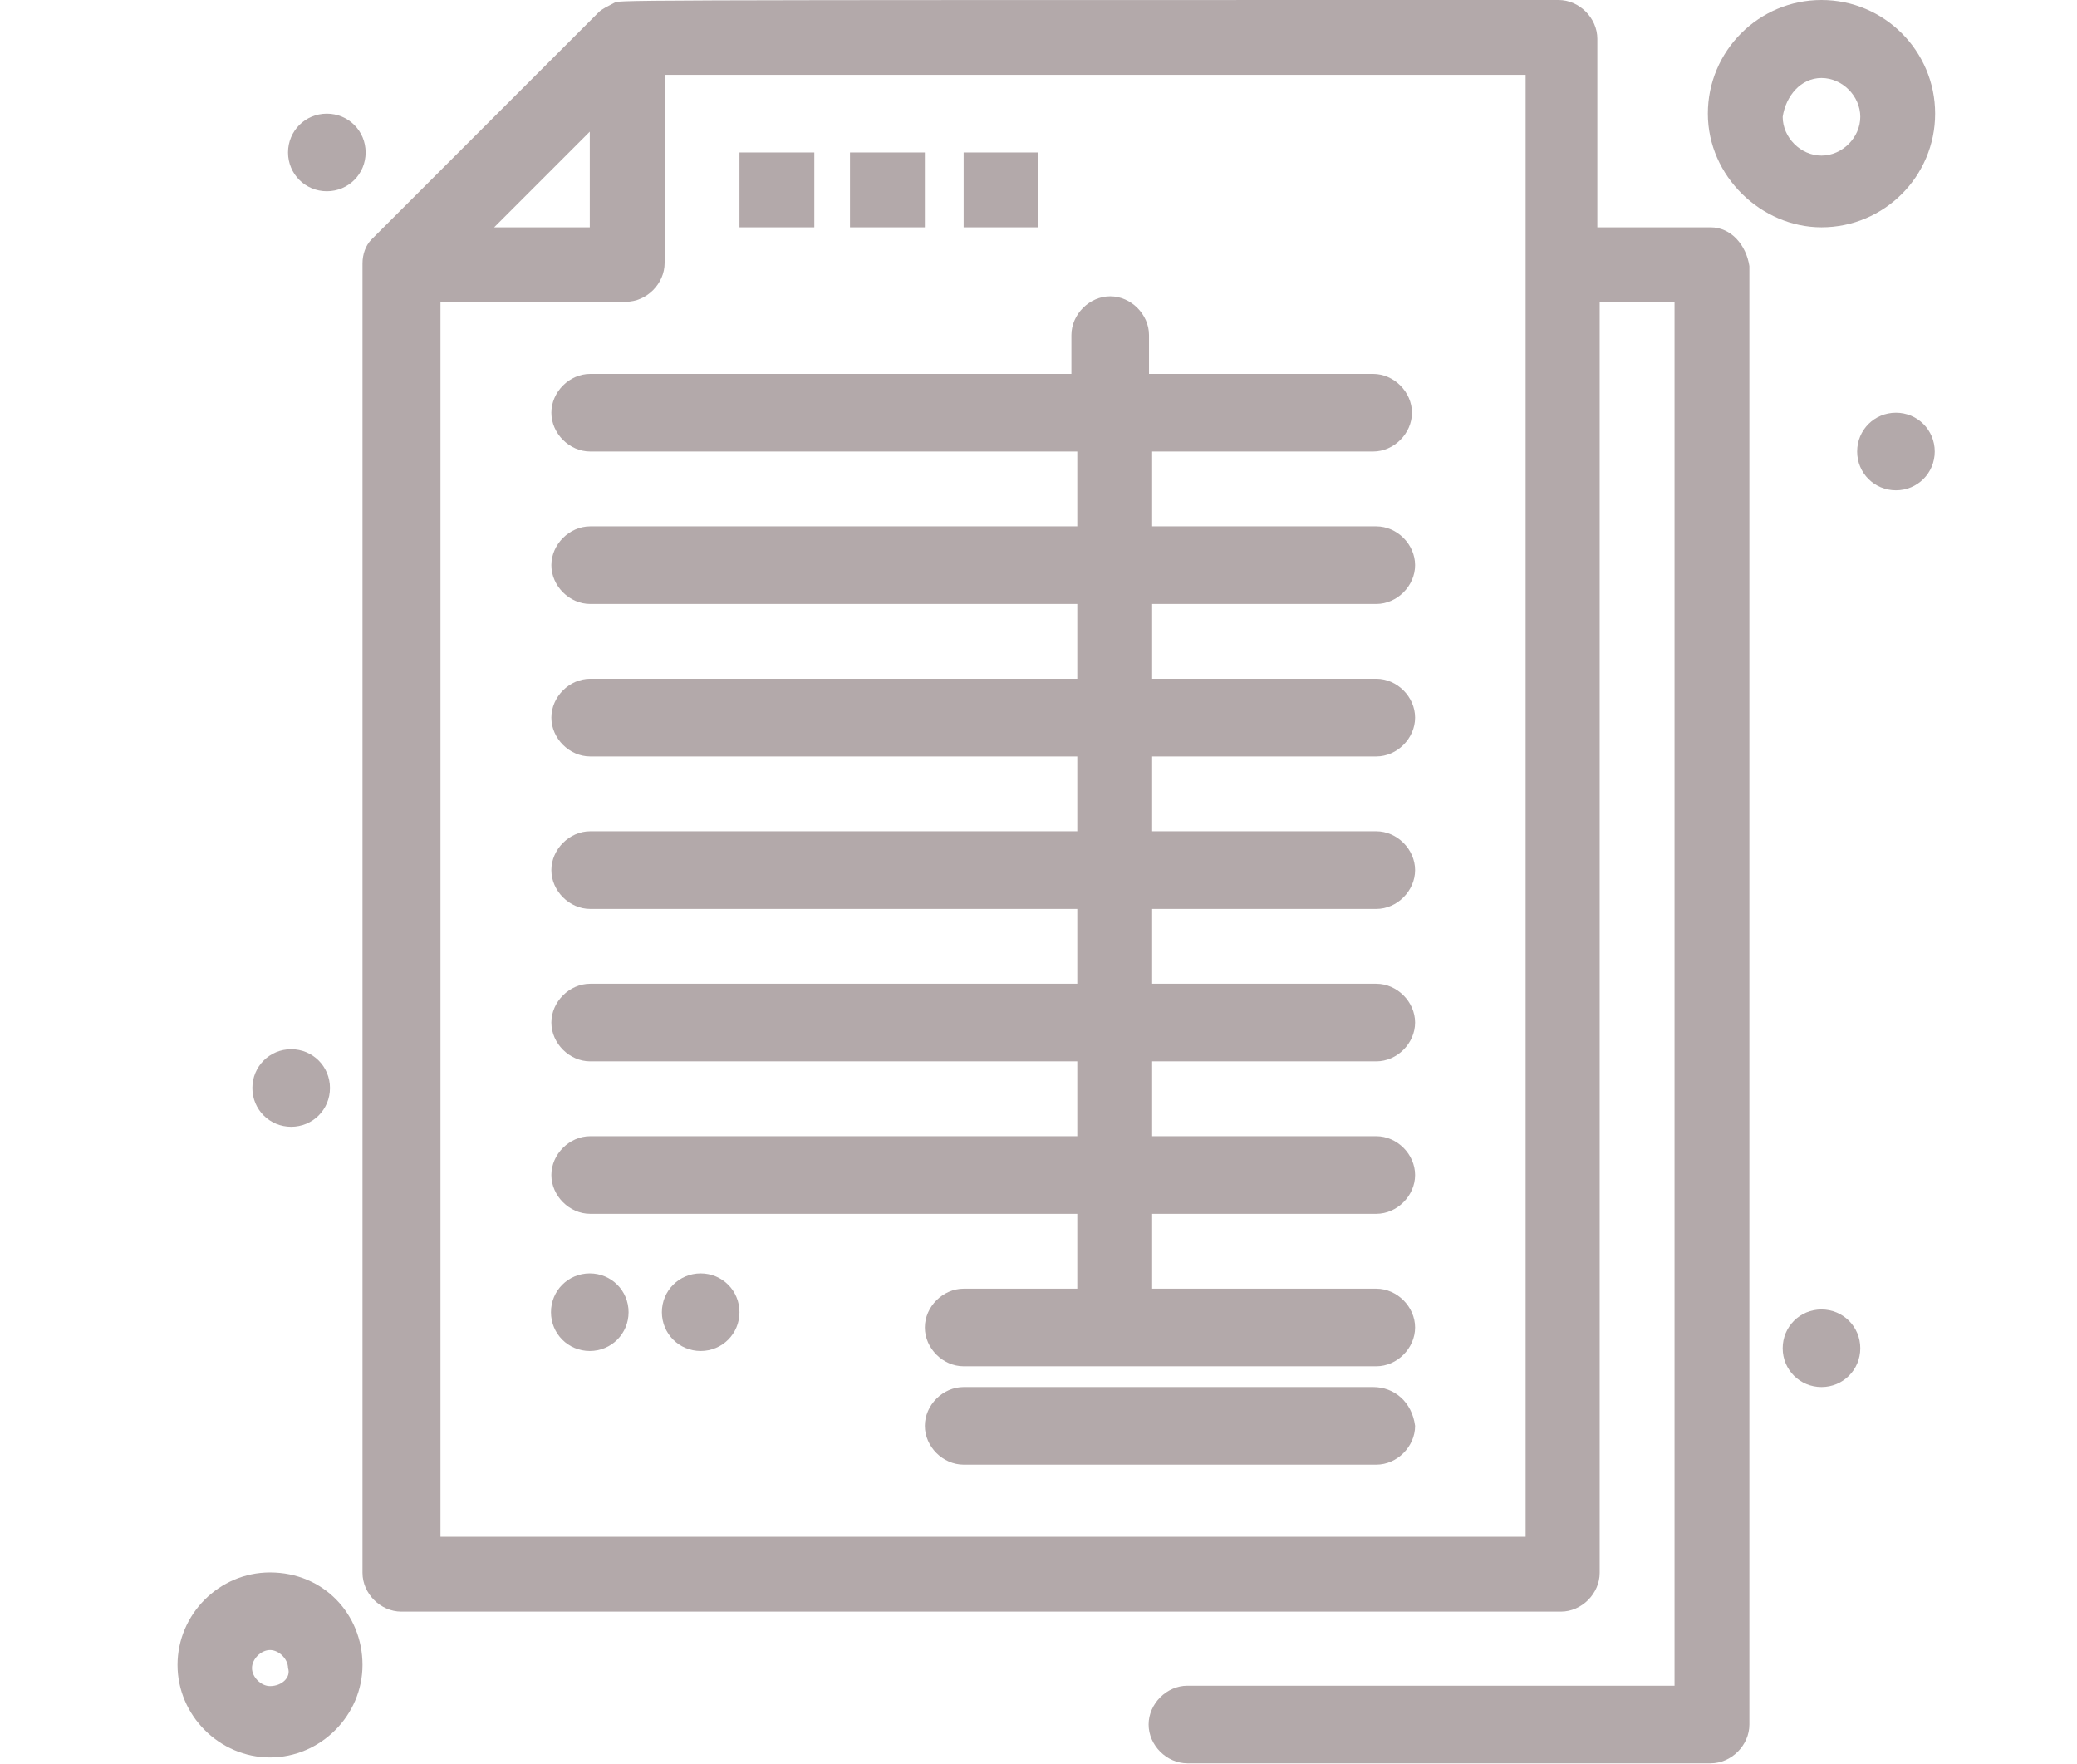
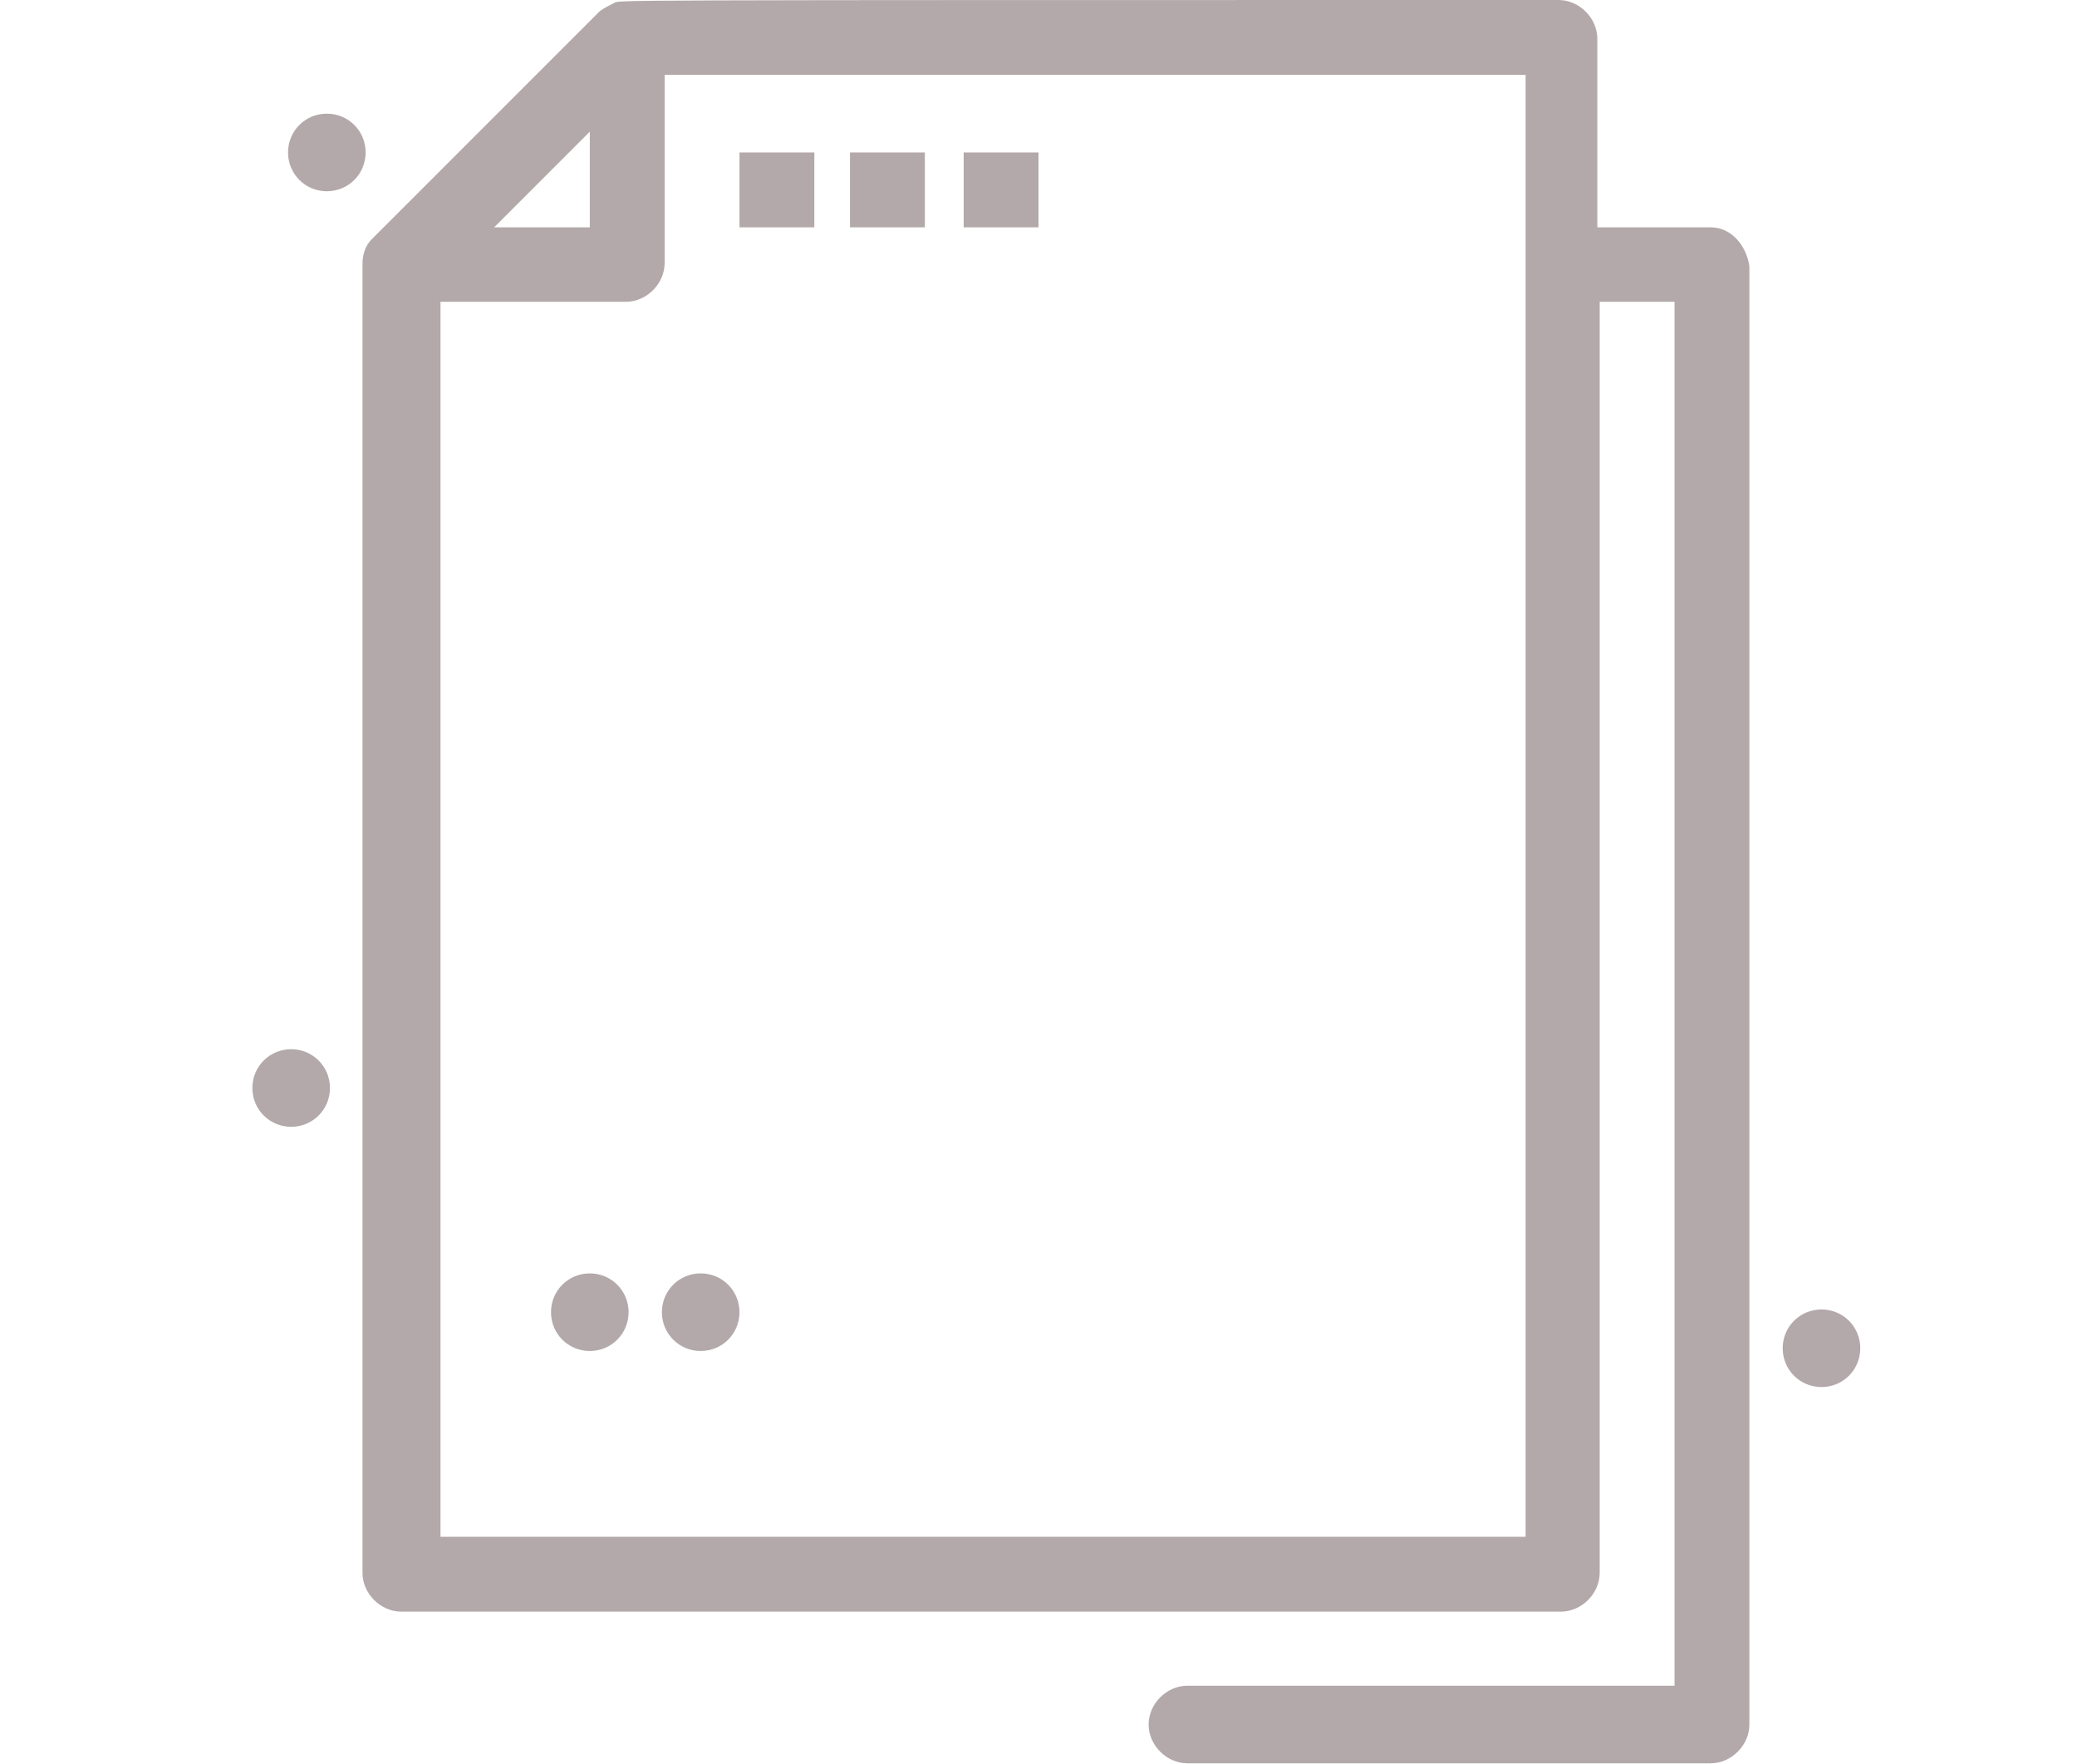
<svg xmlns="http://www.w3.org/2000/svg" id="Layer_1" data-name="Layer 1" viewBox="0 0 53 45">
  <defs>
    <style>      .cls-1 {        fill: #b3a9aa;      }    </style>
  </defs>
  <g id="_768_Accounting_accounts_balance_banking_bookkeeping" data-name="768, Accounting, accounts, balance, banking, bookkeeping">
    <g>
      <path class="cls-1" d="m43.66,5.8h-2.9V.99c0-.53-.46-.99-.99-.99C14.37,0,15.89,0,15.66.08c-.15.08-.3.15-.38.23,0,0-5.72,5.72-5.8,5.8-.15.15-.23.38-.23.61v33.41c0,.53.46.99.99.99h29.59c.53,0,.99-.46.99-.99V7.7h1.91v35.31h-12.43c-.53,0-.99.46-.99.99s.46.99.99.99h13.35c.53,0,.99-.46.99-.99V6.79c-.08-.53-.46-.99-.99-.99ZM15.05,3.36v2.44h-2.44l2.44-2.44Zm23.8,35.85H11.24V7.7h4.73c.53,0,.99-.46.99-.99V1.91h21.97v37.3h-.08Z" />
-       <path class="cls-1" d="m35.04,11.52c.53,0,.99-.46.99-.99s-.46-.99-.99-.99h-5.72v-.99c0-.53-.46-.99-.99-.99s-.99.46-.99.99v.99h-12.28c-.53,0-.99.46-.99.99s.46.99.99.99h12.43v1.91h-12.43c-.53,0-.99.46-.99.99s.46.99.99.99h12.43v1.91h-12.43c-.53,0-.99.46-.99.99s.46.99.99.99h12.43v1.91h-12.43c-.53,0-.99.46-.99.99s.46.99.99.99h12.43v1.91h-12.43c-.53,0-.99.46-.99.99s.46.99.99.99h12.43v1.91h-12.43c-.53,0-.99.46-.99.99s.46.99.99.99h12.43v1.91h-2.9c-.53,0-.99.46-.99.99s.46.99.99.99h10.53c.53,0,.99-.46.99-.99s-.46-.99-.99-.99h-5.72v-1.91h5.72c.53,0,.99-.46.99-.99s-.46-.99-.99-.99h-5.72v-1.91h5.72c.53,0,.99-.46.99-.99s-.46-.99-.99-.99h-5.72v-1.91h5.72c.53,0,.99-.46.99-.99s-.46-.99-.99-.99h-5.72v-1.91h5.72c.53,0,.99-.46.99-.99s-.46-.99-.99-.99h-5.72v-1.91h5.72c.53,0,.99-.46.99-.99s-.46-.99-.99-.99h-5.72v-1.91h5.64Z" />
-       <path class="cls-1" d="m35.04,35.39h-10.45c-.53,0-.99.46-.99.99s.46.99.99.99h10.53c.53,0,.99-.46.99-.99-.08-.61-.53-.99-1.07-.99Z" />
-       <path class="cls-1" d="m46.48,5.8c1.6,0,2.9-1.3,2.9-2.9s-1.3-2.9-2.9-2.9-2.9,1.3-2.9,2.9,1.37,2.9,2.9,2.9Zm0-3.81c.53,0,.99.46.99.99s-.46.99-.99.99-.99-.46-.99-.99c.08-.53.46-.99.99-.99Z" />
-       <path class="cls-1" d="m6.89,40.12c-1.3,0-2.36,1.07-2.36,2.36s1.07,2.36,2.36,2.36,2.36-1.07,2.36-2.36-.99-2.36-2.36-2.36Zm0,2.9c-.23,0-.46-.23-.46-.46s.23-.46.46-.46.46.23.46.46c.08.23-.15.46-.46.46Z" />
-       <path class="cls-1" d="m48.38,10.53c.55,0,.99.44.99.99s-.44.99-.99.99-.99-.44-.99-.99.44-.99.99-.99Z" />
      <path class="cls-1" d="m46.48,33.41c.55,0,.99.44.99.99s-.44.99-.99.99-.99-.44-.99-.99.44-.99.99-.99Z" />
      <path class="cls-1" d="m7.43,26.77c.55,0,.99.44.99.99s-.44.99-.99.99-.99-.44-.99-.99.44-.99.99-.99Z" />
      <path class="cls-1" d="m8.34,2.9c.55,0,.99.44.99.99s-.44.99-.99.99-.99-.44-.99-.99.44-.99.99-.99Z" />
      <path class="cls-1" d="m15.05,32.49c.55,0,.99.44.99.99s-.44.99-.99.99-.99-.44-.99-.99.44-.99.99-.99Z" />
      <path class="cls-1" d="m17.88,32.49c.55,0,.99.44.99.99s-.44.99-.99.99-.99-.44-.99-.99.44-.99.99-.99Z" />
      <rect class="cls-1" x="18.87" y="3.89" width="1.91" height="1.91" />
      <rect class="cls-1" x="21.69" y="3.89" width="1.91" height="1.91" />
      <rect class="cls-1" x="24.59" y="3.89" width="1.91" height="1.91" />
    </g>
  </g>
</svg>